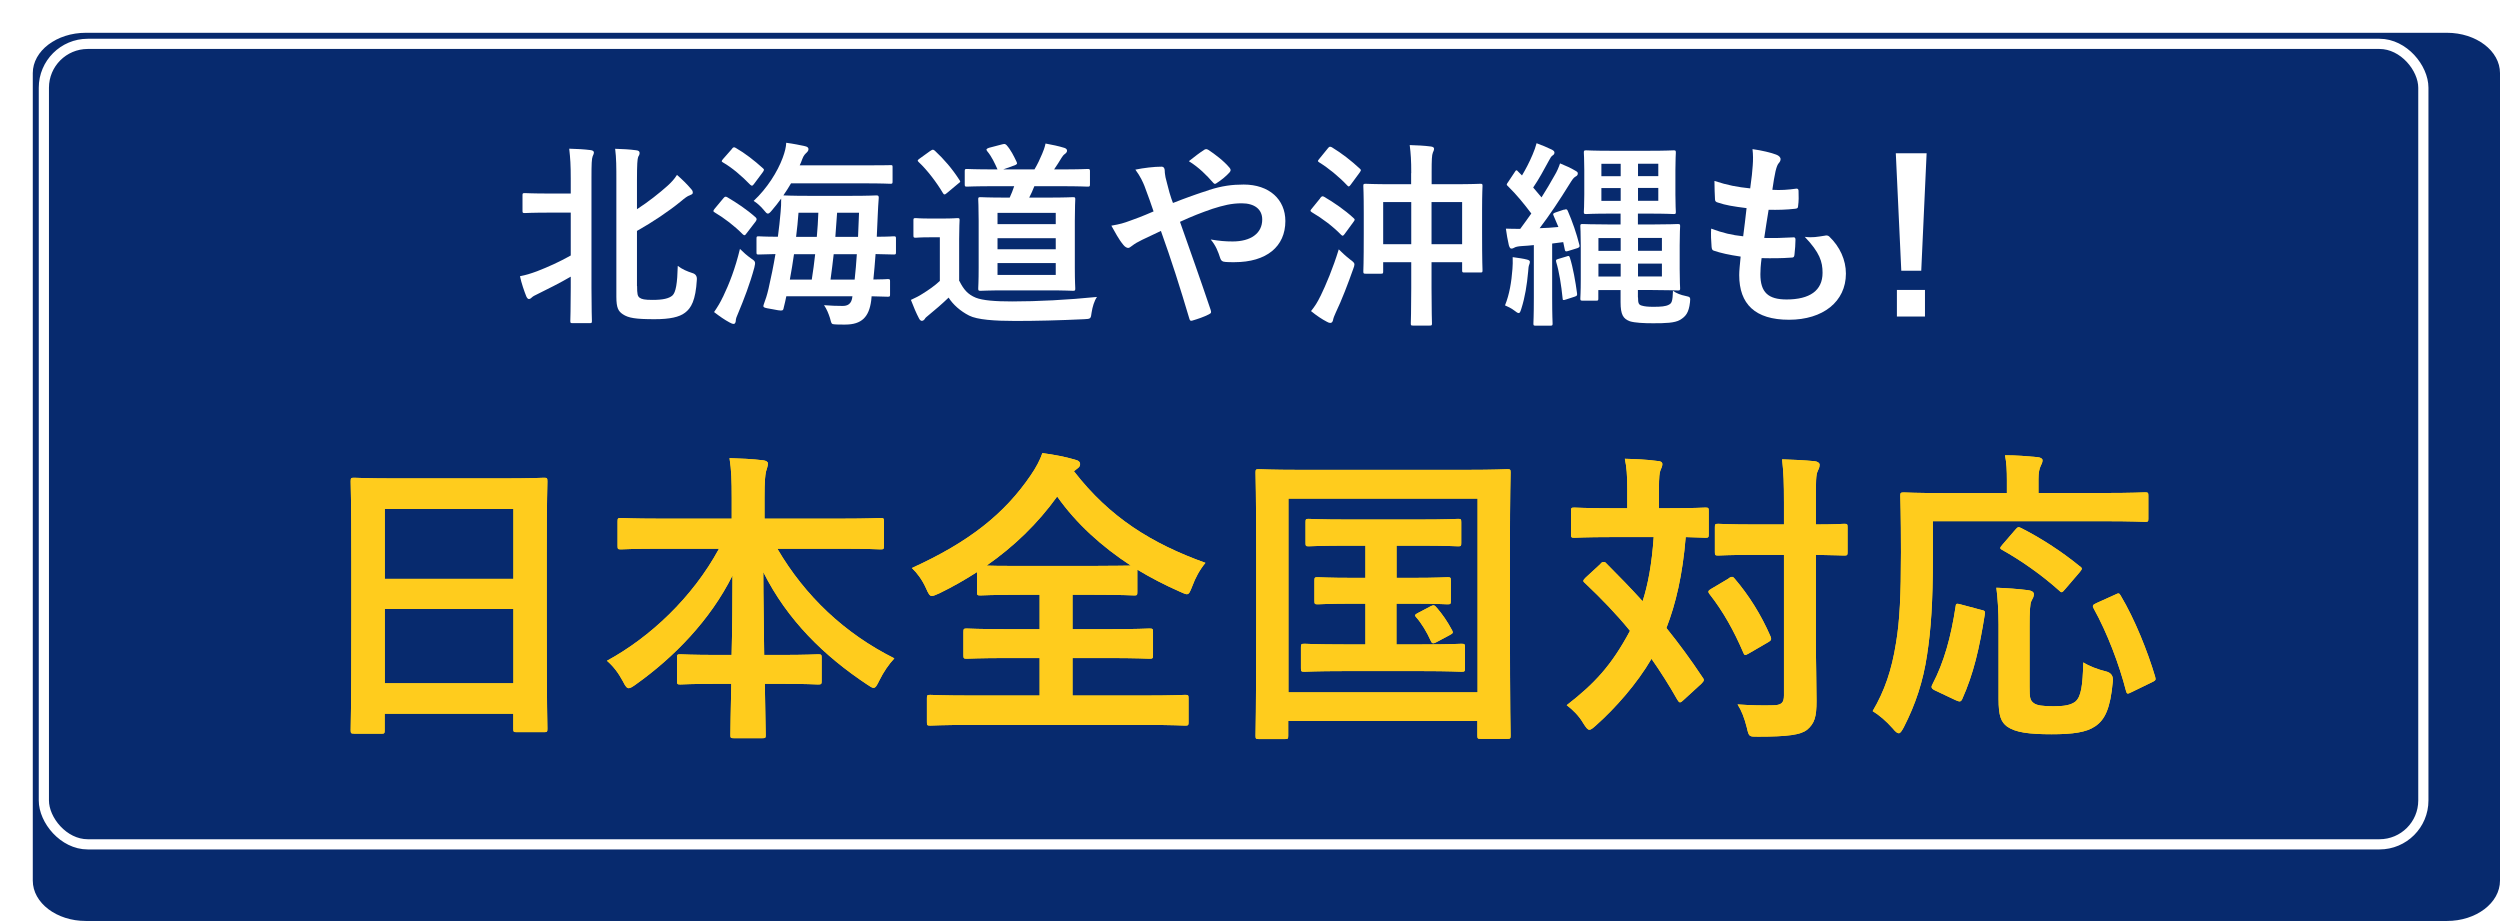
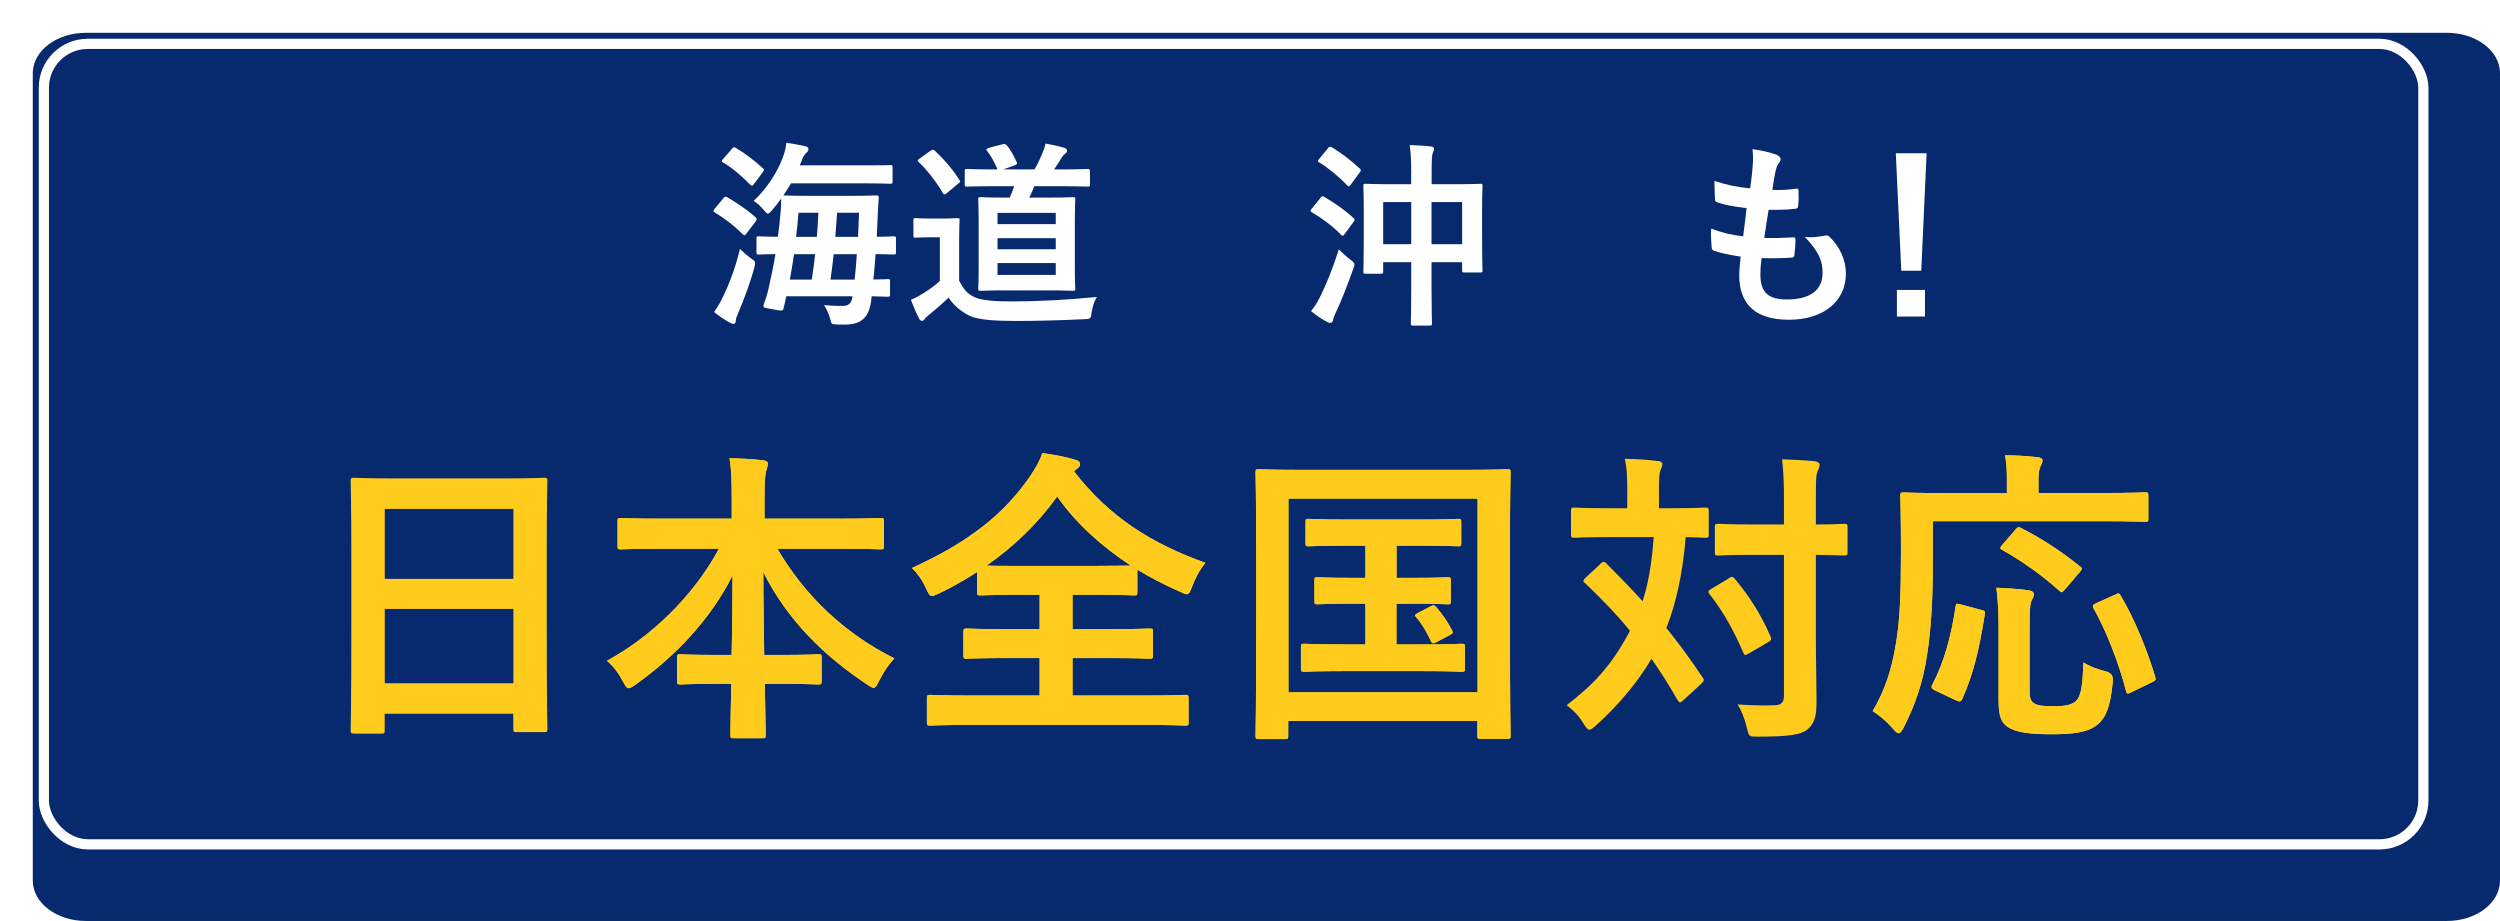
<svg xmlns="http://www.w3.org/2000/svg" id="_レイヤー_2" viewBox="0 0 227.99 83.99">
  <defs>
    <style>.cls-1{fill:#fff;}.cls-2{fill:#ffcc1d;}.cls-3{fill:#ffd81d;}.cls-4{fill:none;stroke:#fff;stroke-miterlimit:10;stroke-width:.93px;}.cls-5{fill:#072a6e;filter:url(#drop-shadow-1);}</style>
    <filter id="drop-shadow-1" filterUnits="userSpaceOnUse">
      <feOffset dx="2.99" dy="2.99" />
      <feGaussianBlur result="blur" stdDeviation="0" />
      <feFlood flood-color="#000" flood-opacity=".2" />
      <feComposite in2="blur" operator="in" />
      <feComposite in="SourceGraphic" />
    </filter>
  </defs>
  <g id="_レイヤー_1-2">
    <path id="_長方形_149" class="cls-5" d="m4.84,0h215.32c2.67,0,4.84,1.65,4.84,3.68v73.64c0,2.03-2.17,3.68-4.84,3.68H4.84c-2.67,0-4.84-1.65-4.84-3.68V3.68C0,1.65,2.17,0,4.84,0Z" />
    <rect class="cls-4" x="4" y="4" width="217" height="73" rx="4" ry="4" />
-     <path class="cls-3" d="m32.29,66.9c-.28,0-.31-.03-.31-.31,0-.2.06-1.85.06-9.97v-5.4c0-5.43-.06-7.14-.06-7.31,0-.31.03-.34.31-.34.2,0,1.15.06,3.86.06h9.6c2.72,0,3.7-.06,3.86-.06.28,0,.31.03.31.34,0,.17-.06,1.88-.06,6.47v6.22c0,8.04.06,9.69.06,9.86,0,.28-.03.31-.31.31h-2.49c-.28,0-.31-.03-.31-.31v-1.37h-11.73v1.51c0,.28-.03.31-.31.31h-2.49Zm2.8-14.11h11.73v-6.38h-11.73v6.38Zm11.73,9.52v-6.78h-11.73v6.78h11.73Z" />
    <path class="cls-3" d="m60.21,50.04c-2.55,0-3.42.06-3.58.06-.28,0-.31-.03-.31-.31v-2.24c0-.28.03-.31.31-.31.17,0,1.04.06,3.58.06h6.52v-1.88c0-1.6-.03-2.55-.2-3.64,1.01.03,2.1.08,3.08.2.25.03.42.14.42.28,0,.25-.11.5-.17.73-.08.36-.14.87-.14,2.35v1.96h6.97c2.55,0,3.44-.06,3.61-.06.28,0,.31.03.31.31v2.24c0,.28-.03.31-.31.31-.17,0-1.06-.06-3.61-.06h-5.8c2.52,4.31,6.13,7.73,10.67,10-.5.53-.98,1.23-1.37,2.02-.22.45-.34.67-.53.67-.11,0-.31-.11-.59-.31-3.92-2.6-7.28-5.88-9.46-10.25,0,2.32.06,5.07.08,7.56h1.46c2.46,0,3.28-.06,3.44-.06.31,0,.34.03.34.31v2.13c0,.28-.03.31-.34.31-.17,0-.98-.06-3.44-.06h-1.4c.03,2.38.08,4.2.08,4.68,0,.25-.03.28-.31.28h-2.6c-.28,0-.31-.03-.31-.28,0-.48.03-2.3.08-4.68h-1.2c-2.46,0-3.28.06-3.44.06-.28,0-.31-.03-.31-.31v-2.13c0-.28.03-.31.31-.31.17,0,.98.06,3.44.06h1.23c.06-2.38.08-4.96.08-7.25-2.02,4.06-5.32,7.45-8.82,9.94-.31.22-.5.34-.64.34-.17,0-.31-.17-.53-.62-.42-.78-.87-1.37-1.46-1.88,3.92-2.13,7.81-5.77,10.22-10.22h-5.38Z" />
    <path class="cls-3" d="m97.95,42.99c3.25,4.2,7.08,6.58,11.98,8.34-.53.64-.92,1.37-1.2,2.13-.2.5-.28.73-.5.73-.14,0-.34-.11-.67-.25-1.34-.59-2.63-1.26-3.84-1.99v2.04c0,.28-.03.31-.28.31-.17,0-1.06-.06-3.64-.06h-1.99v3.14h3.19c2.72,0,3.64-.06,3.81-.06.31,0,.34.03.34.31v2.13c0,.28-.03.31-.34.31-.17,0-1.09-.06-3.81-.06h-3.19v3.42h6.66c2.55,0,3.44-.06,3.61-.06.28,0,.31.03.31.31v2.18c0,.28-.03.31-.31.31-.17,0-1.06-.06-3.61-.06h-15.99c-2.58,0-3.47.06-3.64.06-.28,0-.31-.03-.31-.31v-2.18c0-.28.03-.31.31-.31.17,0,1.06.06,3.64.06h6.33v-3.42h-2.83c-2.72,0-3.64.06-3.81.06-.28,0-.31-.03-.31-.31v-2.13c0-.28.03-.31.31-.31.17,0,1.09.06,3.81.06h2.83v-3.14h-1.79c-2.58,0-3.44.06-3.61.06-.28,0-.31-.03-.31-.31v-1.82c-1.09.7-2.21,1.34-3.42,1.93-.34.14-.53.25-.7.25-.2,0-.31-.2-.53-.7-.34-.76-.81-1.4-1.29-1.85,5.24-2.38,8.46-4.96,10.84-8.46.48-.7.84-1.37,1.06-2.02,1.06.14,2.1.34,2.94.59.36.08.5.22.5.42,0,.17-.08.28-.28.42l-.28.22Zm1.85,8.62c1.93,0,2.88-.03,3.33-.03-2.66-1.74-4.96-3.81-6.72-6.3-1.79,2.49-3.95,4.56-6.44,6.3.5.03,1.43.03,3.05.03h6.78Z" />
    <path class="cls-3" d="m114.81,67.4c-.28,0-.31-.03-.31-.31,0-.2.06-2.07.06-10.75v-5.57c0-5.54-.06-7.5-.06-7.67,0-.28.03-.31.31-.31.2,0,1.12.06,3.72.06h15.2c2.6,0,3.53-.06,3.72-.06.28,0,.31.03.31.31,0,.17-.06,2.13-.06,6.72v6.5c0,8.68.06,10.58.06,10.75,0,.28-.03.31-.31.31h-2.41c-.28,0-.31-.03-.31-.31v-1.32h-17.25v1.34c0,.28-.03.31-.31.31h-2.38Zm2.69-4.26h17.25v-17.67h-17.25v17.67Zm11.31-10.44c2.24,0,3.02-.06,3.19-.06.28,0,.31.03.31.31v1.85c0,.28-.03.31-.31.31-.17,0-.95-.06-3.19-.06h-1.46v3.72h2.3c2.6,0,3.44-.06,3.61-.06.31,0,.34.03.34.31v1.93c0,.28-.03.31-.34.31-.17,0-1.01-.06-3.61-.06h-7.06c-2.6,0-3.44.06-3.61.06-.31,0-.34-.03-.34-.31v-1.93c0-.28.03-.31.34-.31.17,0,1.01.06,3.61.06h1.93v-3.72h-1.09c-2.3,0-3.08.06-3.25.06-.28,0-.31-.03-.31-.31v-1.85c0-.28.03-.31.31-.31.17,0,.95.06,3.25.06h1.09v-2.94h-1.62c-2.52,0-3.39.06-3.56.06-.25,0-.28-.03-.28-.31v-1.88c0-.28.03-.31.28-.31.17,0,1.04.06,3.56.06h6.5c2.55,0,3.42-.06,3.58-.06.25,0,.28.03.28.31v1.88c0,.28-.03.31-.28.31-.17,0-1.04-.06-3.58-.06h-2.04v2.94h1.46Zm1.68,2.58c.28-.14.34-.08.56.17.5.59.9,1.15,1.37,2.02.11.22.11.28-.22.45l-1.2.64c-.36.2-.42.11-.56-.2-.28-.64-.81-1.54-1.29-2.07-.2-.22-.08-.25.22-.42l1.12-.59Z" />
-     <path class="cls-3" d="m145.97,51.39c.11-.11.2-.14.28-.14s.17.03.25.14c1.12,1.12,2.24,2.27,3.3,3.44.48-1.48.84-3.36,1.01-5.85h-3.84c-2.41,0-3.22.06-3.39.06-.28,0-.31-.03-.31-.34v-2.1c0-.28.03-.31.31-.31.17,0,.98.06,3.39.06h1.43v-1.79c0-1.23-.06-1.96-.22-2.72,1.04.03,1.93.06,2.97.2.28,0,.45.11.45.28,0,.2-.08.34-.17.56s-.14.59-.14,1.68v1.79h.81c2.44,0,3.25-.06,3.42-.06.28,0,.31.03.31.31v2.1c0,.31-.03.34-.31.34-.14,0-.62-.03-1.79-.06-.28,3.42-.9,6.08-1.76,8.29,1.15,1.43,2.24,2.91,3.28,4.48.17.22.2.31-.08.59l-1.65,1.51c-.11.11-.22.2-.31.2s-.14-.08-.25-.25c-.73-1.29-1.51-2.52-2.35-3.72-1.32,2.27-3.3,4.51-5.07,6.08-.28.25-.45.39-.59.39-.17,0-.31-.2-.56-.59-.39-.67-.92-1.2-1.51-1.65,2.52-1.96,4.06-3.58,5.77-6.78-1.2-1.48-2.58-2.91-4.09-4.34-.22-.17-.22-.25.03-.5l1.4-1.29Zm11.68,1.34c.28-.17.39-.17.56.06,1.29,1.51,2.41,3.3,3.25,5.24.11.28.08.36-.2.53l-1.79,1.04c-.34.2-.39.17-.5-.11-.84-1.96-1.82-3.72-3.05-5.29-.2-.25-.14-.34.14-.5l1.6-.95Zm7.95,5.54c0,1.96.06,4.09.06,5.66,0,1.43-.17,2.04-.87,2.63-.59.45-1.74.62-4.45.62-.84,0-.84.03-1.04-.84-.22-.87-.48-1.54-.84-2.1,1.09.08,2.35.11,3.19.08.81,0,1.04-.22,1.04-.9v-12.82h-2.69c-2.35,0-3.14.06-3.3.06-.28,0-.31-.03-.31-.31v-2.27c0-.28.03-.31.31-.31.17,0,.95.06,3.3.06h2.69v-1.99c0-1.79-.03-2.69-.17-3.95,1.01.03,2.04.08,2.97.17.28.03.45.17.45.31,0,.25-.08.39-.17.59-.17.34-.17.95-.17,2.83v2.04c1.76,0,2.44-.06,2.58-.06.28,0,.31.03.31.31v2.27c0,.28-.03.31-.31.31-.14,0-.81-.03-2.58-.06v7.67Z" />
    <path class="cls-3" d="m176.27,50.88c0,4.03-.17,6.5-.53,8.85-.36,2.41-1.04,4.48-2.13,6.61-.2.36-.31.53-.45.53s-.31-.14-.56-.45c-.59-.67-1.26-1.23-1.82-1.57,1.09-1.85,1.74-3.75,2.13-6.22.34-2.02.45-4.34.45-8.29,0-3.42-.06-4.96-.06-5.12,0-.28.03-.31.34-.31.17,0,1.09.06,3.75.06h5.63v-1.18c0-.87-.03-1.57-.17-2.27,1.04,0,2.02.08,2.97.17.28.03.45.14.45.28,0,.2-.08.34-.17.53-.11.22-.2.59-.2,1.2v1.26h5.99c2.63,0,3.56-.06,3.72-.06.28,0,.31.03.31.31v2.1c0,.25-.03.28-.31.28-.17,0-1.09-.06-3.72-.06h-15.62v3.33Zm4.37,4.73c.36.08.42.11.36.45-.48,3.02-1.01,5.38-2.07,7.73-.14.25-.25.2-.59.06l-1.9-.9c-.34-.17-.34-.31-.2-.56,1.04-1.99,1.68-4.28,2.1-7.06.03-.31.08-.31.5-.2l1.79.48Zm4.45,7.06c0,.92.03,1.2.39,1.46.28.2.78.28,1.79.28s1.57-.11,1.99-.42c.53-.45.67-1.43.73-3.58.53.34,1.32.64,2.02.81q.76.17.67.92c-.22,2.49-.73,3.5-1.6,4.09-.81.56-2.04.73-3.98.73-2.1,0-3.3-.17-4.06-.7-.56-.42-.78-.98-.78-2.52v-6.78c0-1.15-.08-2.49-.2-3.36.9.03,2.02.11,2.86.22.34.03.56.17.56.36,0,.22-.08.36-.22.62-.14.25-.17,1.04-.17,2.24v5.63Zm-1.32-14.34c.25-.28.28-.31.56-.17,1.71.87,3.61,2.07,5.32,3.47.14.08.2.17.2.22,0,.08-.06.17-.2.34l-1.32,1.54c-.28.34-.34.34-.53.14-1.65-1.48-3.56-2.8-5.21-3.72-.2-.11-.25-.17,0-.45l1.18-1.37Zm10.64,14.78c-.39.2-.45.2-.53-.11-.62-2.41-1.71-5.29-2.94-7.5-.14-.25-.11-.34.25-.5l1.68-.76c.34-.17.39-.17.53.08,1.29,2.16,2.46,5.1,3.14,7.39.08.31.06.34-.34.53l-1.79.87Z" />
-     <path class="cls-1" d="m52.05,16.3c0-1.28-.04-1.84-.14-2.74.7.02,1.35.05,1.96.13.18.02.29.11.29.2,0,.13-.05.23-.11.36-.09.23-.11.68-.11,2v10.01c0,1.93.04,2.9.04,3.01,0,.18-.02.2-.2.2h-1.57c-.18,0-.2-.02-.2-.2,0-.13.04-1.08.04-3.01v-1.03c-1.04.61-2.11,1.13-2.99,1.57-.29.14-.47.23-.54.31-.09.09-.18.16-.29.16-.09,0-.16-.09-.23-.23-.18-.45-.45-1.21-.58-1.85.56-.11.92-.22,1.55-.45,1.03-.4,2.03-.85,3.08-1.44v-3.91h-1.89c-1.64,0-2.18.04-2.29.04-.2,0-.22-.02-.22-.2v-1.42c0-.18.02-.2.22-.2.11,0,.65.04,2.29.04h1.89v-1.33Zm6.05,9.79c0,.7.04.92.23,1.06.2.14.45.2,1.19.2.94,0,1.49-.13,1.8-.4.32-.29.45-1.13.49-2.7.43.32.86.5,1.33.65q.45.13.41.61c-.11,1.89-.52,2.59-1.08,3.01-.52.4-1.39.59-2.77.59-1.75,0-2.39-.11-2.9-.45-.4-.27-.59-.56-.59-1.6v-10.59c0-1.21,0-2.05-.11-2.9.68.02,1.3.05,1.89.13.22.02.34.09.34.25s-.07.25-.13.36c-.07.18-.11.68-.11,2.12v2.65c1.08-.7,2.05-1.48,2.77-2.12.34-.31.63-.61.88-1.01.49.43.92.85,1.3,1.3.13.14.14.22.14.34,0,.11-.13.16-.27.22-.22.07-.43.23-.86.59-1.04.85-2.52,1.85-3.96,2.66v5.02Z" />
    <path class="cls-1" d="m65.97,18.08c.13-.16.2-.18.36-.09.88.52,1.76,1.1,2.59,1.84.11.13.11.18,0,.36l-.83,1.08c-.09.13-.14.18-.2.18s-.09-.04-.16-.09c-.76-.77-1.67-1.46-2.54-1.98-.09-.05-.13-.09-.13-.14s.04-.11.11-.2l.79-.95Zm-.04,9c.58-1.21,1.12-2.59,1.55-4.38.31.31.65.61.99.85.43.29.45.32.32.86-.4,1.48-.95,2.9-1.46,4.12-.14.31-.23.54-.23.72,0,.13-.07.29-.18.29-.13,0-.23-.05-.4-.14-.43-.23-.88-.54-1.4-.94.34-.5.56-.86.81-1.39Zm.81-13.5c.14-.18.2-.18.36-.09.85.49,1.67,1.13,2.47,1.85.13.11.14.16-.02.38l-.79,1.06c-.14.18-.18.2-.34.07-.74-.77-1.67-1.57-2.48-2.03-.16-.09-.16-.13,0-.32l.81-.92Zm2.25,8.17c0-.18.02-.2.2-.2.09,0,.56.04,1.75.04.11-.76.18-1.51.25-2.27.04-.38.05-.77.05-1.21-.27.38-.56.74-.85,1.08-.16.2-.27.29-.36.29-.11,0-.2-.11-.36-.31-.31-.38-.63-.65-.94-.85,1.22-1.13,2.18-2.66,2.65-3.93.2-.54.31-.99.32-1.37.67.09,1.31.22,1.71.31.23.05.32.14.32.27s-.07.22-.16.31c-.13.13-.27.23-.41.61-.07.2-.14.38-.23.56h5.91c1.66,0,2.25-.02,2.36-.02.18,0,.2,0,.2.18v1.3c0,.2-.02.22-.2.22-.11,0-.7-.04-2.36-.04h-6.7c-.22.38-.45.74-.7,1.1.13,0,.67.04,2.27.04h3.94c1.6,0,2.16-.04,2.27-.04.18,0,.22.04.22.22-.04.5-.07,1.06-.09,1.53l-.09,2.02c1.04,0,1.46-.04,1.53-.04.2,0,.22.02.22.2v1.26c0,.18-.02.2-.22.2-.07,0-.52-.02-1.64-.04-.05.79-.13,1.57-.2,2.32.85,0,1.21-.04,1.3-.04.2,0,.22.02.22.2v1.21c0,.18-.02.2-.22.2-.09,0-.49-.02-1.46-.04l-.04.4c-.2,1.48-.85,2.18-2.38,2.18-.52,0-.74,0-.95-.02-.29-.02-.29-.04-.43-.58-.13-.4-.29-.81-.54-1.17.52.05,1.26.07,1.69.07s.83-.14.9-.88h-6.03c-.07.34-.14.67-.23,1.01-.04.2-.05.29-.27.29-.13,0-.34-.04-.7-.11-.94-.16-.95-.16-.85-.47.16-.43.29-.81.43-1.42.23-1.01.45-2.07.63-3.15-1.03.02-1.46.04-1.53.04-.18,0-.2-.02-.2-.2v-1.26Zm5.04,3.75c.13-.77.22-1.55.31-2.32h-1.93c-.11.76-.23,1.53-.38,2.32h2Zm-1.21-6.1c-.05.74-.13,1.46-.22,2.2h1.89c.07-.72.11-1.46.14-2.2h-1.82Zm3.21,3.78c-.09.77-.18,1.55-.29,2.32h2.2c.09-.74.14-1.51.2-2.32h-2.11Zm.31-3.78l-.16,2.2h2.07c.04-.76.07-1.51.09-2.2h-2Z" />
    <path class="cls-1" d="m87.5,25.64c.38.76.76,1.21,1.49,1.51.63.25,1.75.34,3.31.34,2.32,0,5.06-.14,7.74-.41-.25.36-.41.9-.49,1.42-.07.58-.09.58-.67.61-2.29.11-4.43.16-6.3.16s-3.46-.11-4.2-.49c-.79-.4-1.48-1.01-1.87-1.64-.56.54-1.24,1.13-1.82,1.6-.2.16-.31.25-.36.36-.09.11-.16.16-.27.16-.07,0-.18-.07-.25-.22-.25-.47-.49-1.04-.74-1.69.47-.22.72-.34,1.06-.56.52-.32,1.13-.74,1.58-1.17v-3.98h-.88c-.97,0-1.22.04-1.31.04-.2,0-.22-.02-.22-.22v-1.37c0-.18.02-.2.22-.2.09,0,.34.04,1.31.04h1.13c.95,0,1.24-.04,1.35-.04.18,0,.2.02.2.2,0,.11-.04.61-.04,1.71v3.82Zm-2.65-11.88c.11-.07.16-.11.22-.11s.11.04.18.09c.83.77,1.6,1.66,2.25,2.68.11.14.09.18-.11.32l-1.03.86c-.11.09-.16.13-.22.13-.07,0-.11-.05-.16-.14-.54-.92-1.44-2.11-2.2-2.81-.14-.13-.11-.18.09-.32l.97-.7Zm5.92,3.22c-1.87,0-2.48.04-2.59.04-.18,0-.2-.02-.2-.22v-1.17c0-.2.02-.22.2-.22.11,0,.72.04,2.59.04h.2c-.25-.56-.54-1.19-.94-1.66-.13-.16-.07-.23.16-.31l1.22-.32c.22-.05.25-.04.38.07.4.45.65.97.92,1.53.09.18.02.23-.16.31l-1.06.38h2.85c.29-.49.49-.92.7-1.42.11-.27.22-.52.31-.94.59.11,1.19.23,1.73.4.14.05.23.13.23.25s-.07.2-.18.29c-.14.09-.23.22-.32.36-.2.32-.41.68-.68,1.06h.58c1.75,0,2.36-.04,2.47-.04.2,0,.22.02.22.22v1.17c0,.2-.02.22-.22.22-.11,0-.72-.04-2.47-.04h-2.38c-.14.38-.31.72-.47,1.04h1.71c1.6,0,2.18-.04,2.27-.04.2,0,.22.02.22.2,0,.11-.04.67-.04,1.96v4.29c0,1.28.04,1.76.04,1.87,0,.2-.02.22-.22.22-.09,0-.67-.04-2.27-.04h-3.85c-1.6,0-2.18.04-2.29.04-.2,0-.22-.02-.22-.22,0-.11.04-.59.04-1.87v-4.29c0-1.3-.04-1.85-.04-1.96,0-.18.02-.2.22-.2.11,0,.68.04,2.29.04h.36c.16-.34.29-.68.41-1.04h-1.71Zm.2,3.46h5.31v-1.03h-5.31v1.03Zm5.31,2.29v-1.01h-5.31v1.01h5.31Zm0,1.26h-5.31v1.08h5.31v-1.08Z" />
-     <path class="cls-1" d="m110.25,17.33c1.19-.38,2.11-.5,3.17-.5,2.32,0,3.8,1.35,3.8,3.33,0,2.32-1.71,3.75-4.65,3.75-.36,0-.56,0-.79-.02-.32-.02-.41-.11-.49-.32-.22-.67-.41-1.17-.88-1.73.79.13,1.31.18,2,.18,1.66,0,2.7-.74,2.7-2,0-.95-.72-1.48-1.87-1.48-.95,0-1.71.2-2.66.5-1.04.36-1.87.68-2.97,1.19.95,2.7,1.85,5.22,2.79,8.01.07.23.09.31-.16.43-.45.23-.97.41-1.55.58-.13.02-.18-.02-.23-.2-.85-2.86-1.62-5.29-2.59-7.99-.68.32-1.26.59-1.71.81s-.65.34-.94.56c-.13.11-.25.18-.34.18-.11,0-.29-.09-.43-.27-.45-.54-.76-1.17-1.1-1.76.81-.14,1.12-.23,1.76-.47.4-.14,1.01-.36,2.09-.83-.22-.65-.47-1.37-.83-2.32-.13-.32-.36-.86-.83-1.49.77-.16,1.71-.27,2.41-.27.16,0,.27.13.27.38,0,.23.04.36.07.59.11.4.16.67.36,1.39.13.45.23.72.32.95,1.15-.45,2.27-.86,3.28-1.17Zm-.45-3.66c.09-.05.14-.07.2-.07s.11.02.2.07c.58.38,1.4.99,1.94,1.64.05.07.09.13.09.2s-.04.13-.09.2c-.32.36-.74.7-1.19.99-.05.04-.11.07-.16.07-.04,0-.09-.04-.14-.09-.63-.72-1.3-1.4-2.23-1.98.5-.4,1.01-.79,1.39-1.03Z" />
    <path class="cls-1" d="m120.38,18.08c.16-.2.22-.22.38-.13.85.49,1.89,1.21,2.65,1.91.09.07.13.13.13.18,0,.04-.04.11-.11.2l-.79,1.08c-.14.2-.2.23-.34.09-.74-.76-1.69-1.48-2.66-2.05-.09-.05-.13-.11-.13-.14,0-.05.04-.09.09-.16l.79-.97Zm.04,8.93c.5-1.03,1.15-2.57,1.67-4.27.25.25.63.61,1.03.92.29.22.4.31.4.45,0,.11-.04.22-.11.41-.47,1.33-1.03,2.81-1.6,4-.13.27-.22.52-.25.7-.04.14-.11.23-.25.23-.09,0-.18-.04-.31-.11-.43-.22-.94-.56-1.44-.97.36-.45.58-.79.86-1.37Zm.68-13.49c.14-.18.2-.16.36-.09.92.56,1.76,1.22,2.54,1.94.07.07.11.11.11.14,0,.05-.04.11-.11.22l-.81,1.1c-.14.2-.2.22-.32.09-.76-.81-1.73-1.6-2.56-2.11-.16-.11-.16-.13,0-.32l.79-.97Zm7.6,2.27c0-1.17-.04-1.76-.14-2.56.68.02,1.31.05,1.93.13.18.02.29.09.29.2,0,.13-.05.22-.11.36-.09.22-.11.65-.11,1.78v1.1h1.96c1.75,0,2.36-.04,2.48-.04.18,0,.2.02.2.2,0,.09-.04.67-.04,2.18v2.05c0,2.83.04,3.35.04,3.46,0,.18-.02.2-.2.2h-1.44c-.2,0-.22-.02-.22-.2v-.74h-2.79v2.36c0,2.07.04,3.13.04,3.22,0,.18-.02.2-.22.2h-1.51c-.18,0-.2-.02-.2-.2,0-.11.04-1.13.04-3.19v-2.39h-2.56v.83c0,.2-.02.22-.2.22h-1.39c-.2,0-.22-.02-.22-.22,0-.11.04-.63.04-3.48v-1.82c0-1.82-.04-2.38-.04-2.48,0-.18.02-.2.22-.2.11,0,.72.04,2.45.04h1.69v-1.01Zm-2.56,6.48h2.56v-3.84h-2.56v3.84Zm4.41-3.84v3.84h2.79v-3.84h-2.79Z" />
-     <path class="cls-1" d="m137.93,24.51c.02-.34.04-.63.02-1.06.5.07,1.01.14,1.3.22.22.05.27.13.27.22s-.04.18-.07.27c-.05.11-.07.34-.09.63-.11,1.21-.29,2.32-.61,3.33-.09.29-.14.43-.25.43-.09,0-.2-.07-.4-.23-.25-.2-.67-.4-.85-.47.41-1.01.59-2.14.68-3.33Zm4.7-5.38c.23-.07.25-.07.34.09.43.99.81,2.09,1.06,3.1.05.18.02.23-.18.31l-.81.25c-.25.09-.31.04-.34-.13-.04-.22-.09-.43-.14-.67-.34.05-.68.09-1.01.13v4.93c0,1.66.04,2.27.04,2.36,0,.18-.02.2-.22.2h-1.33c-.18,0-.2-.02-.2-.2,0-.11.04-.7.04-2.36v-4.79c-.36.04-.72.07-1.1.09-.32.02-.56.07-.67.14-.09.05-.16.09-.29.09-.09,0-.16-.11-.22-.31-.11-.47-.2-.99-.27-1.51.49.02.9.02,1.31.02.34-.45.68-.94,1.01-1.4-.68-.9-1.3-1.67-2.14-2.5-.14-.11-.13-.16.02-.36l.63-.95c.05-.09.09-.13.14-.13.04,0,.09.04.14.11l.36.36c.32-.54.65-1.15.97-1.91.16-.38.27-.68.36-1.03.49.18.97.38,1.4.59.16.09.23.16.23.27s-.07.2-.16.25c-.13.09-.2.2-.32.43-.52.95-.92,1.71-1.46,2.5.27.31.5.59.76.9.43-.68.83-1.35,1.19-2,.22-.36.38-.74.5-1.1.49.2,1.01.43,1.4.67.16.09.22.14.22.25,0,.13-.07.22-.22.29-.18.11-.27.25-.54.68-.9,1.46-1.85,2.88-2.72,4.02.58-.02,1.15-.05,1.71-.11l-.43-1.01c-.09-.2-.07-.23.18-.32l.74-.25Zm.25,4.25c.2-.07.23-.05.29.13.27.83.52,2.23.65,3.24.02.2,0,.23-.23.31l-.77.25c-.27.09-.31.09-.32-.13-.11-1.12-.32-2.45-.58-3.28-.05-.2-.02-.22.2-.29l.77-.23Zm6.5,3.73c0,.56.07.68.34.76s.58.11,1.06.11c.7,0,1.12-.04,1.39-.18.29-.14.36-.29.4-1.28.32.23.7.38,1.15.47.43.09.45.11.4.58-.11.95-.38,1.28-.9,1.6-.5.29-1.35.31-2.47.31-.85,0-1.66-.04-2.11-.18-.61-.23-.85-.59-.85-1.75v-1.1h-2.03v.77c0,.18-.02.2-.2.2h-1.22c-.2,0-.22-.02-.22-.2,0-.13.04-.58.04-1.75v-3.08c0-1.15-.04-1.66-.04-1.76,0-.18.02-.2.22-.2.11,0,.9.04,2.48.04h.97v-.99h-.92c-1.57,0-2.11.04-2.21.04-.2,0-.22-.02-.22-.2,0-.13.04-.56.04-1.57v-2.25c0-1.03-.04-1.46-.04-1.57,0-.2.02-.22.22-.22.11,0,.65.04,2.21.04h3.53c1.57,0,2.11-.04,2.23-.04.18,0,.2.02.2.22,0,.11-.04.54-.04,1.57v2.25c0,1.01.04,1.46.04,1.57,0,.18-.02.2-.2.2-.13,0-.67-.04-2.23-.04h-1.03v.99h1.33c1.49,0,2.2-.04,2.3-.04.2,0,.22.02.22.2,0,.11-.04.61-.04,1.73v2.18c0,1.13.04,1.62.04,1.75,0,.18-.02.2-.22.2-.11,0-.81-.04-2.3-.04h-1.33v.67Zm-1.58-4.23v-1.17h-2.03v1.17h2.03Zm0,2.34v-1.17h-2.03v1.17h2.03Zm0-9.15v-1.13h-1.76v1.13h1.76Zm0,2.25v-1.17h-1.76v1.17h1.76Zm1.58-3.39v1.13h1.85v-1.13h-1.85Zm1.85,2.21h-1.85v1.17h1.85v-1.17Zm-1.85,4.56v1.17h2.18v-1.17h-2.18Zm2.18,2.34h-2.18v1.17h2.18v-1.17Z" />
    <path class="cls-1" d="m160.54,25.01c0,1.66.72,2.3,2.39,2.3,2.11,0,3.28-.81,3.28-2.43,0-1.01-.25-1.84-1.62-3.28.72.09,1.12,0,1.84-.11.13-.04.27-.02.38.07.99.94,1.53,2.16,1.53,3.39,0,2.56-2.09,4.21-5.19,4.21s-4.54-1.44-4.54-4.07c0-.38.05-.88.13-1.69-1.08-.16-1.8-.32-2.45-.54-.13-.04-.18-.13-.2-.34-.05-.56-.07-1.12-.04-1.67,1.08.4,1.89.59,2.92.7.09-.67.23-1.84.31-2.57-1.26-.16-1.91-.27-2.59-.5-.22-.05-.29-.14-.29-.31-.02-.43-.05-1.03-.05-1.67,1.22.4,2.09.56,3.26.68.14-1.04.2-1.53.23-2.07.04-.5.04-1.03-.02-1.51.83.11,1.76.34,2.16.5.25.09.4.25.4.41,0,.13-.05.23-.14.34-.13.13-.22.36-.32.77-.09.41-.2,1.03-.29,1.69.72.05,1.46,0,2.21-.11.13,0,.18.09.18.22.02.43.02.94-.04,1.35,0,.2-.07.25-.29.27-.79.09-1.6.11-2.4.09-.11.63-.29,1.85-.4,2.57.95.02,1.69,0,2.56-.05.23-.04.29.04.29.2,0,.32-.04.97-.09,1.35-.02.22-.07.29-.25.29-.9.07-1.84.07-2.75.05-.09.7-.11,1.13-.11,1.46Z" />
    <path class="cls-1" d="m175.21,24.69h-1.82l-.5-10.71h2.81l-.49,10.71Zm.34,1.75v2.43h-2.56v-2.43h2.56Z" />
    <path class="cls-2" d="m32.29,66.9c-.28,0-.31-.03-.31-.31,0-.2.06-1.85.06-9.97v-5.4c0-5.43-.06-7.14-.06-7.31,0-.31.03-.34.31-.34.2,0,1.15.06,3.86.06h9.6c2.72,0,3.7-.06,3.86-.06.28,0,.31.03.31.34,0,.17-.06,1.88-.06,6.47v6.22c0,8.04.06,9.69.06,9.86,0,.28-.03.31-.31.31h-2.49c-.28,0-.31-.03-.31-.31v-1.37h-11.73v1.51c0,.28-.03.31-.31.31h-2.49Zm2.8-14.11h11.73v-6.38h-11.73v6.38Zm11.73,9.52v-6.78h-11.73v6.78h11.73Z" />
    <path class="cls-2" d="m60.21,50.04c-2.55,0-3.42.06-3.58.06-.28,0-.31-.03-.31-.31v-2.24c0-.28.03-.31.31-.31.17,0,1.04.06,3.58.06h6.52v-1.88c0-1.6-.03-2.55-.2-3.64,1.01.03,2.1.08,3.08.2.25.03.42.14.42.28,0,.25-.11.5-.17.73-.08.36-.14.87-.14,2.35v1.96h6.97c2.55,0,3.44-.06,3.61-.06.28,0,.31.03.31.31v2.24c0,.28-.03.31-.31.31-.17,0-1.06-.06-3.61-.06h-5.8c2.52,4.31,6.13,7.73,10.67,10-.5.53-.98,1.23-1.37,2.02-.22.45-.34.67-.53.67-.11,0-.31-.11-.59-.31-3.92-2.6-7.28-5.88-9.46-10.25,0,2.32.06,5.07.08,7.56h1.46c2.46,0,3.28-.06,3.44-.06.31,0,.34.03.34.31v2.13c0,.28-.03.31-.34.31-.17,0-.98-.06-3.44-.06h-1.4c.03,2.38.08,4.2.08,4.68,0,.25-.03.28-.31.28h-2.6c-.28,0-.31-.03-.31-.28,0-.48.03-2.3.08-4.68h-1.2c-2.46,0-3.28.06-3.44.06-.28,0-.31-.03-.31-.31v-2.13c0-.28.03-.31.31-.31.17,0,.98.06,3.44.06h1.23c.06-2.38.08-4.96.08-7.25-2.02,4.06-5.32,7.45-8.82,9.94-.31.22-.5.34-.64.34-.17,0-.31-.17-.53-.62-.42-.78-.87-1.37-1.46-1.88,3.92-2.13,7.81-5.77,10.22-10.22h-5.38Z" />
    <path class="cls-2" d="m97.95,42.99c3.25,4.2,7.08,6.58,11.98,8.34-.53.64-.92,1.37-1.2,2.13-.2.5-.28.73-.5.73-.14,0-.34-.11-.67-.25-1.34-.59-2.63-1.26-3.84-1.99v2.04c0,.28-.03.31-.28.31-.17,0-1.06-.06-3.64-.06h-1.99v3.14h3.19c2.72,0,3.64-.06,3.81-.06.31,0,.34.03.34.31v2.13c0,.28-.03.31-.34.31-.17,0-1.09-.06-3.81-.06h-3.19v3.42h6.66c2.55,0,3.44-.06,3.61-.06.28,0,.31.03.31.31v2.18c0,.28-.03.31-.31.31-.17,0-1.06-.06-3.61-.06h-15.99c-2.58,0-3.47.06-3.64.06-.28,0-.31-.03-.31-.31v-2.18c0-.28.03-.31.31-.31.17,0,1.06.06,3.64.06h6.33v-3.42h-2.83c-2.72,0-3.64.06-3.81.06-.28,0-.31-.03-.31-.31v-2.13c0-.28.03-.31.31-.31.17,0,1.09.06,3.81.06h2.83v-3.14h-1.79c-2.58,0-3.44.06-3.61.06-.28,0-.31-.03-.31-.31v-1.82c-1.09.7-2.21,1.34-3.42,1.93-.34.14-.53.25-.7.25-.2,0-.31-.2-.53-.7-.34-.76-.81-1.4-1.29-1.85,5.24-2.38,8.46-4.96,10.84-8.46.48-.7.84-1.37,1.06-2.02,1.06.14,2.1.34,2.94.59.36.08.5.22.5.42,0,.17-.08.28-.28.42l-.28.22Zm1.85,8.62c1.93,0,2.88-.03,3.33-.03-2.66-1.74-4.96-3.81-6.72-6.3-1.79,2.49-3.95,4.56-6.44,6.3.5.03,1.43.03,3.05.03h6.78Z" />
    <path class="cls-2" d="m114.81,67.4c-.28,0-.31-.03-.31-.31,0-.2.06-2.07.06-10.75v-5.57c0-5.54-.06-7.5-.06-7.67,0-.28.03-.31.31-.31.2,0,1.12.06,3.72.06h15.2c2.6,0,3.53-.06,3.72-.06.28,0,.31.03.31.31,0,.17-.06,2.13-.06,6.72v6.5c0,8.68.06,10.58.06,10.75,0,.28-.03.31-.31.31h-2.41c-.28,0-.31-.03-.31-.31v-1.32h-17.25v1.34c0,.28-.03.31-.31.31h-2.38Zm2.69-4.26h17.25v-17.67h-17.25v17.67Zm11.31-10.44c2.24,0,3.02-.06,3.19-.06.28,0,.31.03.31.31v1.85c0,.28-.03.31-.31.31-.17,0-.95-.06-3.19-.06h-1.46v3.72h2.3c2.6,0,3.44-.06,3.61-.06.31,0,.34.03.34.31v1.93c0,.28-.03.31-.34.31-.17,0-1.01-.06-3.61-.06h-7.06c-2.6,0-3.44.06-3.61.06-.31,0-.34-.03-.34-.31v-1.93c0-.28.03-.31.34-.31.17,0,1.01.06,3.61.06h1.93v-3.72h-1.09c-2.3,0-3.08.06-3.25.06-.28,0-.31-.03-.31-.31v-1.85c0-.28.03-.31.31-.31.17,0,.95.06,3.25.06h1.09v-2.94h-1.62c-2.52,0-3.39.06-3.56.06-.25,0-.28-.03-.28-.31v-1.88c0-.28.03-.31.28-.31.17,0,1.04.06,3.56.06h6.5c2.55,0,3.42-.06,3.58-.06.25,0,.28.03.28.31v1.88c0,.28-.03.31-.28.31-.17,0-1.04-.06-3.58-.06h-2.04v2.94h1.46Zm1.68,2.58c.28-.14.34-.08.56.17.5.59.9,1.15,1.37,2.02.11.22.11.28-.22.45l-1.2.64c-.36.2-.42.11-.56-.2-.28-.64-.81-1.54-1.29-2.07-.2-.22-.08-.25.22-.42l1.12-.59Z" />
    <path class="cls-2" d="m145.97,51.39c.11-.11.2-.14.28-.14s.17.03.25.14c1.12,1.12,2.24,2.27,3.3,3.44.48-1.48.84-3.36,1.01-5.85h-3.84c-2.41,0-3.22.06-3.39.06-.28,0-.31-.03-.31-.34v-2.1c0-.28.03-.31.31-.31.17,0,.98.06,3.39.06h1.43v-1.79c0-1.23-.06-1.96-.22-2.72,1.04.03,1.93.06,2.97.2.28,0,.45.11.45.28,0,.2-.08.34-.17.56s-.14.59-.14,1.68v1.79h.81c2.44,0,3.25-.06,3.42-.06.28,0,.31.03.31.31v2.1c0,.31-.03.34-.31.34-.14,0-.62-.03-1.79-.06-.28,3.42-.9,6.08-1.76,8.29,1.15,1.43,2.24,2.91,3.28,4.48.17.22.2.31-.08.59l-1.65,1.51c-.11.11-.22.2-.31.2s-.14-.08-.25-.25c-.73-1.29-1.51-2.52-2.35-3.72-1.32,2.27-3.3,4.51-5.07,6.08-.28.25-.45.39-.59.39-.17,0-.31-.2-.56-.59-.39-.67-.92-1.2-1.51-1.65,2.52-1.96,4.06-3.58,5.77-6.78-1.2-1.48-2.58-2.91-4.09-4.34-.22-.17-.22-.25.03-.5l1.4-1.29Zm11.68,1.34c.28-.17.39-.17.56.06,1.29,1.51,2.41,3.3,3.25,5.24.11.28.08.36-.2.53l-1.79,1.04c-.34.2-.39.17-.5-.11-.84-1.96-1.82-3.72-3.05-5.29-.2-.25-.14-.34.14-.5l1.6-.95Zm7.95,5.54c0,1.96.06,4.09.06,5.66,0,1.43-.17,2.04-.87,2.63-.59.45-1.74.62-4.45.62-.84,0-.84.03-1.04-.84-.22-.87-.48-1.54-.84-2.1,1.09.08,2.35.11,3.19.08.81,0,1.04-.22,1.04-.9v-12.82h-2.69c-2.35,0-3.14.06-3.3.06-.28,0-.31-.03-.31-.31v-2.27c0-.28.03-.31.31-.31.17,0,.95.06,3.3.06h2.69v-1.99c0-1.79-.03-2.69-.17-3.95,1.01.03,2.04.08,2.97.17.28.03.45.17.45.31,0,.25-.08.39-.17.59-.17.34-.17.95-.17,2.83v2.04c1.76,0,2.44-.06,2.58-.06.28,0,.31.03.31.31v2.27c0,.28-.03.31-.31.31-.14,0-.81-.03-2.58-.06v7.67Z" />
    <path class="cls-2" d="m176.27,50.88c0,4.03-.17,6.5-.53,8.85-.36,2.41-1.04,4.48-2.13,6.61-.2.36-.31.53-.45.53s-.31-.14-.56-.45c-.59-.67-1.26-1.23-1.82-1.57,1.09-1.85,1.74-3.75,2.13-6.22.34-2.02.45-4.34.45-8.29,0-3.42-.06-4.96-.06-5.12,0-.28.03-.31.34-.31.17,0,1.09.06,3.75.06h5.63v-1.18c0-.87-.03-1.57-.17-2.27,1.04,0,2.02.08,2.97.17.28.03.45.14.45.28,0,.2-.08.34-.17.53-.11.22-.2.59-.2,1.2v1.26h5.99c2.63,0,3.56-.06,3.72-.06.28,0,.31.03.31.31v2.1c0,.25-.03.28-.31.28-.17,0-1.09-.06-3.72-.06h-15.62v3.33Zm4.37,4.73c.36.08.42.11.36.45-.48,3.02-1.01,5.38-2.07,7.73-.14.25-.25.2-.59.06l-1.9-.9c-.34-.17-.34-.31-.2-.56,1.04-1.99,1.68-4.28,2.1-7.06.03-.31.08-.31.5-.2l1.79.48Zm4.45,7.06c0,.92.03,1.2.39,1.46.28.2.78.28,1.79.28s1.57-.11,1.99-.42c.53-.45.67-1.43.73-3.58.53.34,1.32.64,2.02.81q.76.17.67.92c-.22,2.49-.73,3.5-1.6,4.09-.81.56-2.04.73-3.98.73-2.1,0-3.3-.17-4.06-.7-.56-.42-.78-.98-.78-2.52v-6.78c0-1.15-.08-2.49-.2-3.36.9.03,2.02.11,2.86.22.34.03.56.17.56.36,0,.22-.08.36-.22.62-.14.25-.17,1.04-.17,2.24v5.63Zm-1.32-14.34c.25-.28.28-.31.56-.17,1.71.87,3.61,2.07,5.32,3.47.14.08.2.17.2.22,0,.08-.06.17-.2.34l-1.32,1.54c-.28.34-.34.34-.53.14-1.65-1.48-3.56-2.8-5.21-3.72-.2-.11-.25-.17,0-.45l1.18-1.37Zm10.64,14.78c-.39.2-.45.2-.53-.11-.62-2.41-1.71-5.29-2.94-7.5-.14-.25-.11-.34.25-.5l1.68-.76c.34-.17.39-.17.53.08,1.29,2.16,2.46,5.1,3.14,7.39.08.31.06.34-.34.53l-1.79.87Z" />
  </g>
</svg>